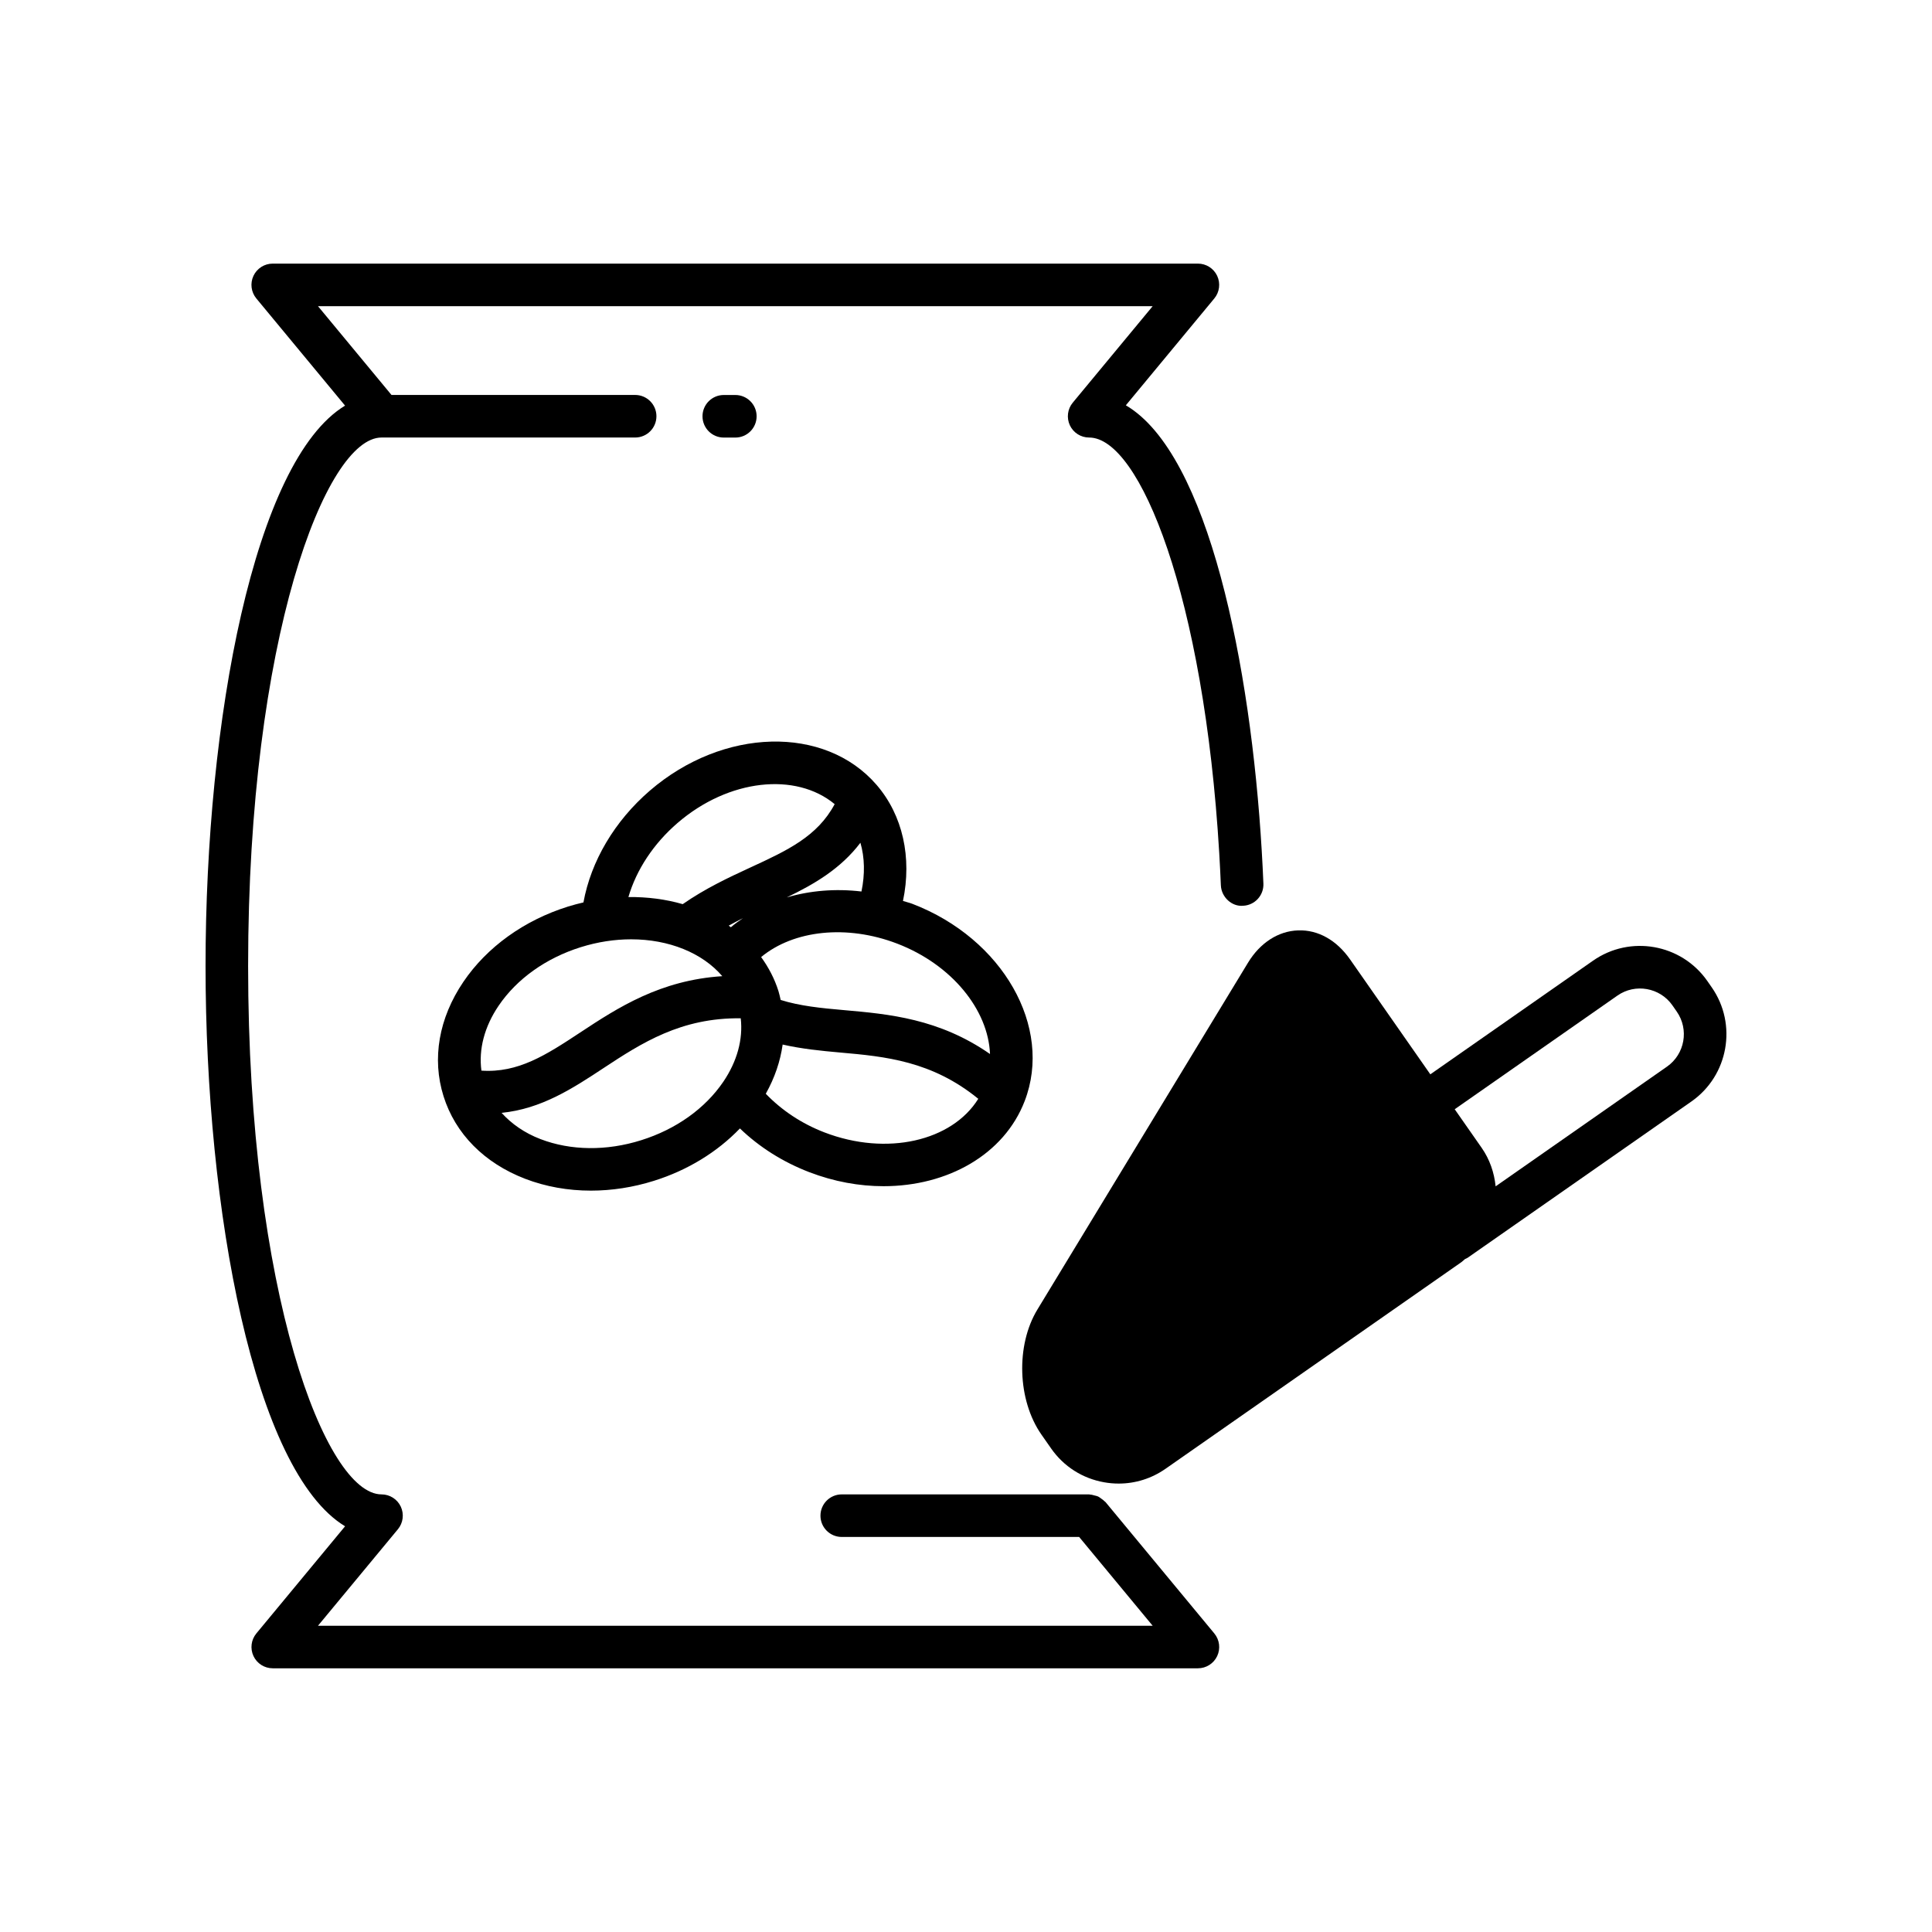
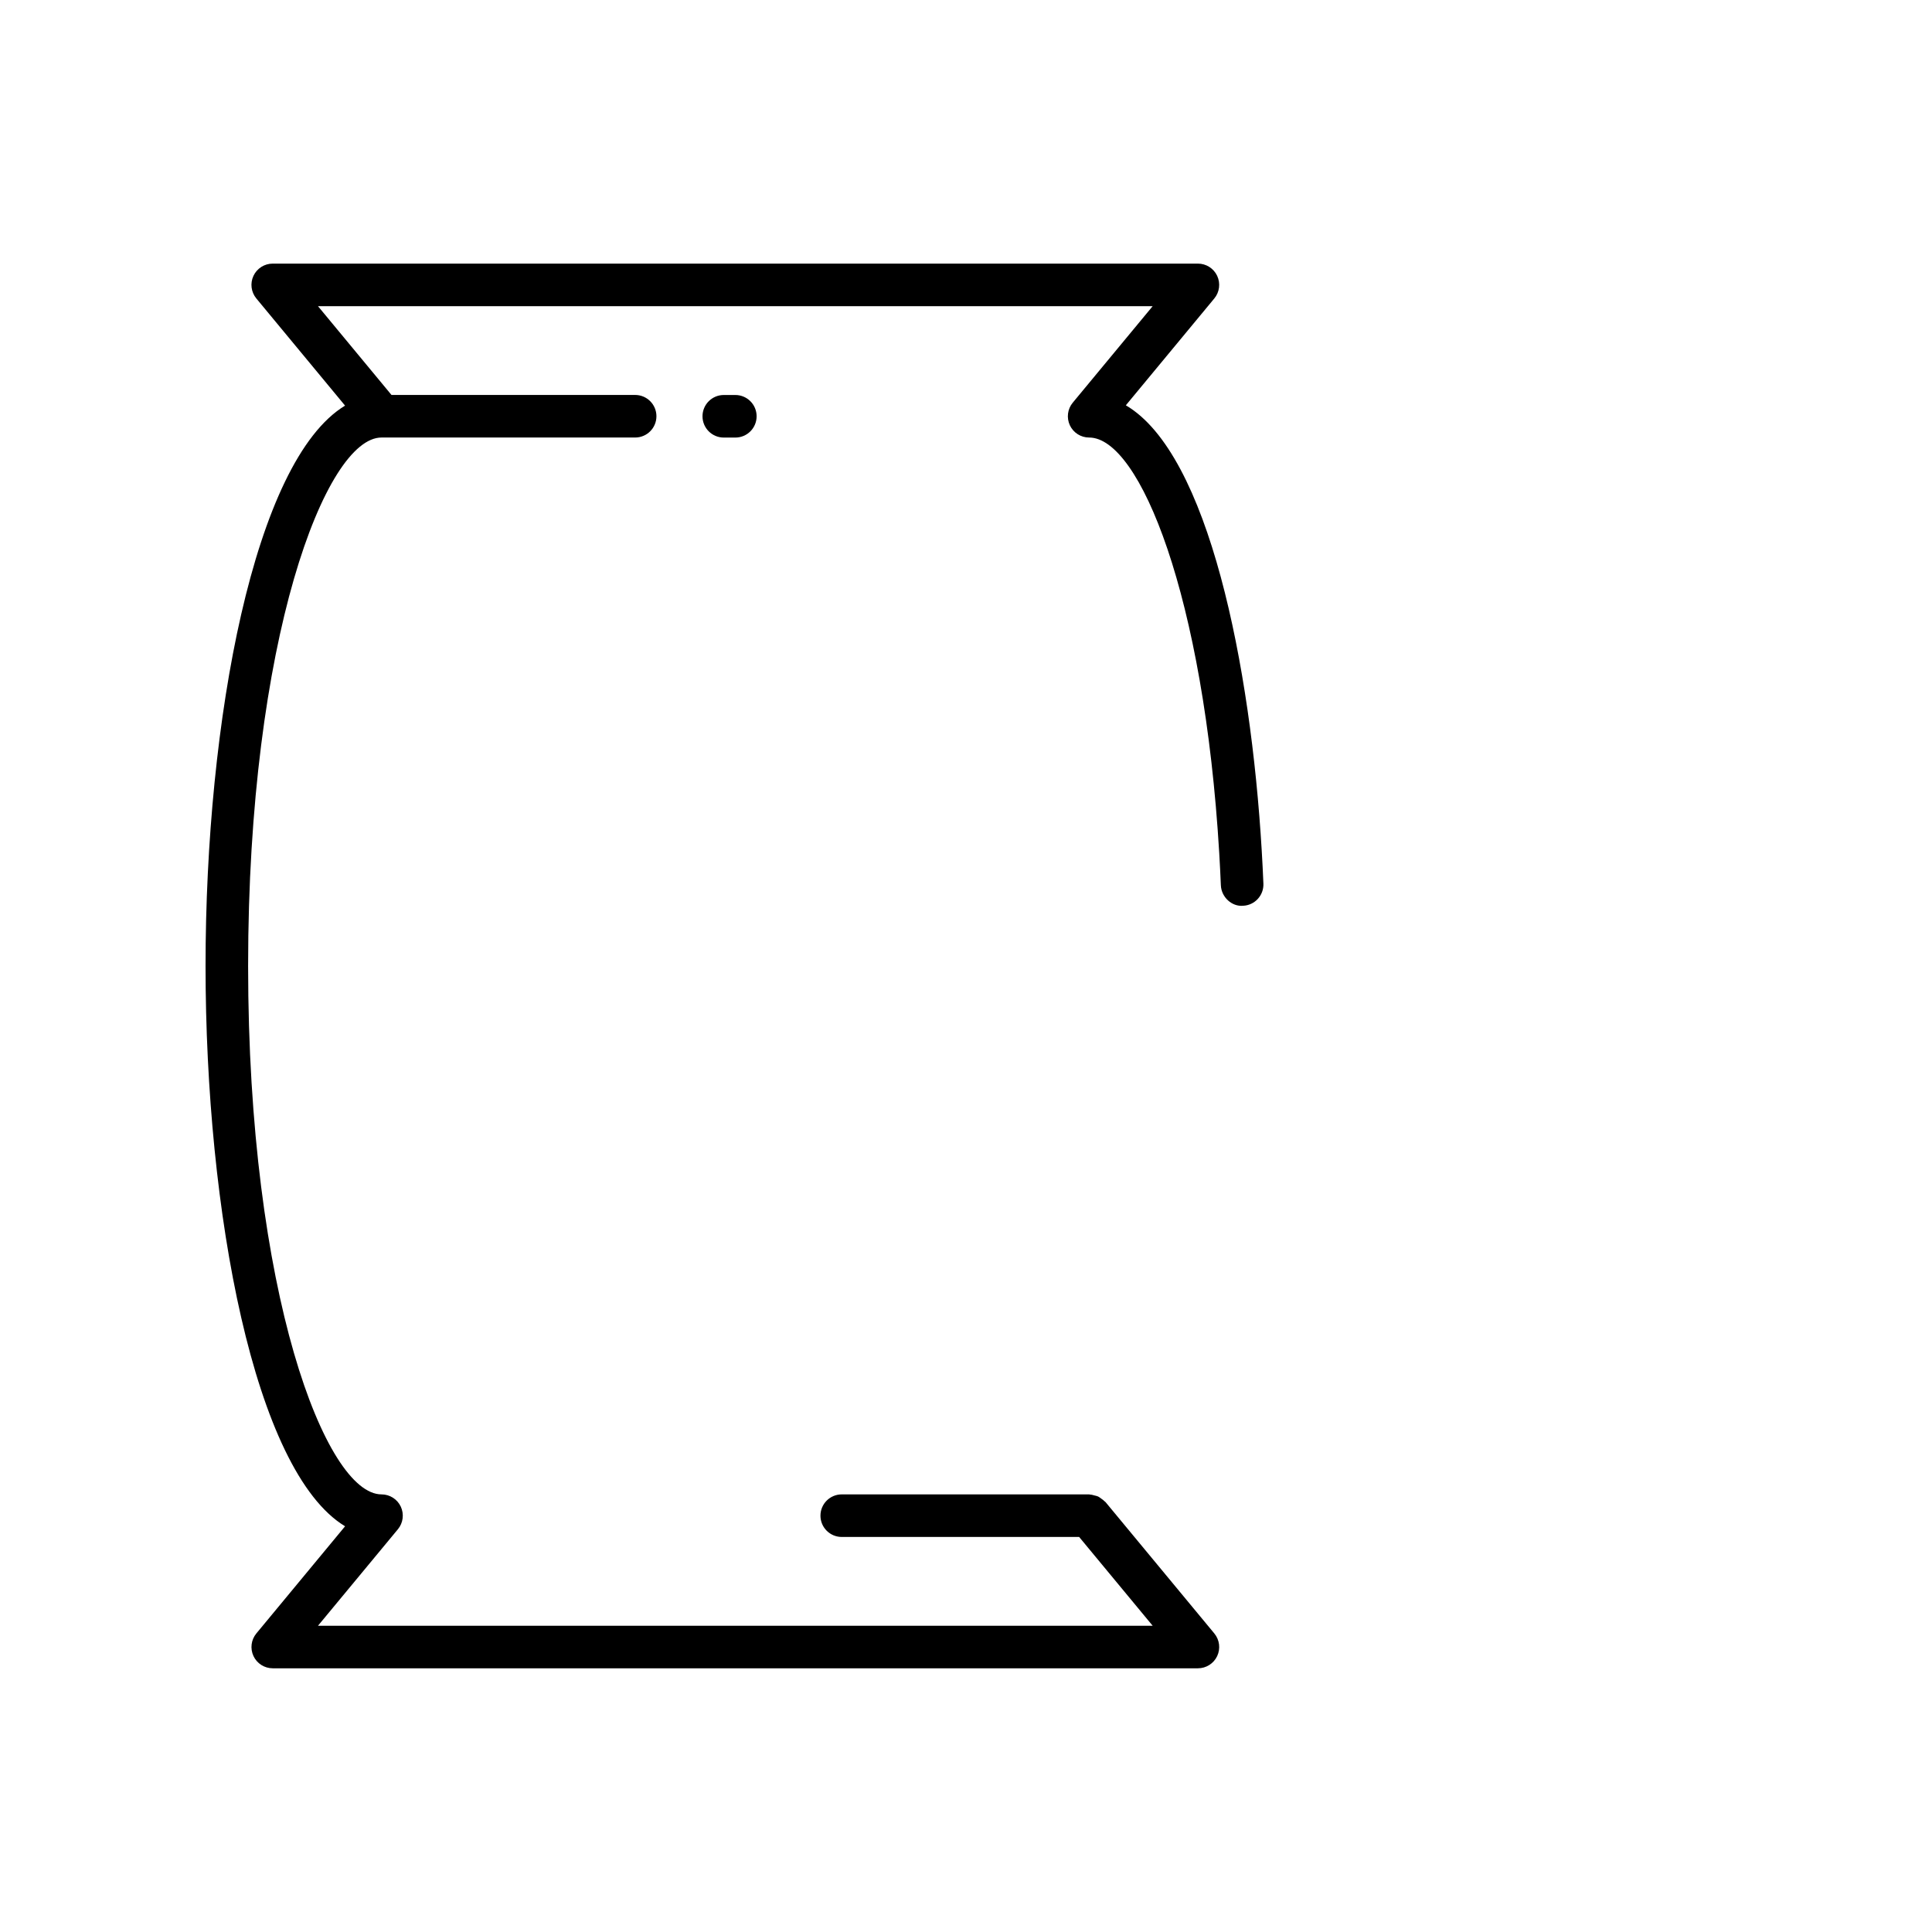
<svg xmlns="http://www.w3.org/2000/svg" fill="#000000" width="800px" height="800px" version="1.1" viewBox="144 144 512 512">
  <g>
-     <path d="m298.62 383.15c-1.363 0.32-2.731 0.672-4.094 1.098-11.629 3.644-21.469 10.723-27.715 19.934-6.519 9.613-8.395 20.387-5.269 30.328 3.117 9.949 10.801 17.719 21.641 21.887 5.438 2.086 11.348 3.133 17.418 3.133 5.523 0 11.176-0.863 16.711-2.606 8.922-2.793 16.773-7.625 22.777-13.875 5.121 4.934 11.363 8.887 18.371 11.582 6.578 2.527 13.273 3.723 19.691 3.723 16.953 0 31.934-8.355 37.406-22.578 7.535-19.602-5.805-43.039-29.742-52.242-0.832-0.32-1.68-0.496-2.516-0.777 2.406-11.504-0.043-22.688-6.984-30.746-13.711-15.895-40.664-15.223-60.098 1.516-9.355 8.07-15.602 18.672-17.598 29.625zm-27.039 44.578c-0.762-5.648 0.785-11.641 4.566-17.211 4.82-7.109 12.547-12.617 21.75-15.504 4.516-1.414 9.043-2.086 13.367-2.086 9.965 0 18.852 3.574 24.152 9.77-16.43 1.055-27.633 8.305-37.652 14.922-9.059 5.977-16.441 10.77-26.184 10.109zm64.109 2.938c-4.824 7.109-12.551 12.613-21.762 15.5-9.191 2.898-18.684 2.781-26.703-0.297-4.231-1.625-7.66-4.039-10.305-6.957 10.531-1.027 18.91-6.5 27.055-11.879 10.055-6.629 20.531-13.379 36.328-13.172 0.633 5.531-0.926 11.367-4.613 16.805zm2.004-40.938c-0.195-0.141-0.383-0.285-0.578-0.422 1.254-0.691 2.512-1.355 3.777-1.984-1.102 0.766-2.199 1.527-3.199 2.406zm24.809 54.375c-6.086-2.34-11.355-5.879-15.562-10.246 2.367-4.227 3.856-8.621 4.469-13.039 5.023 1.141 10.168 1.664 15.215 2.109 11.988 1.051 24.352 2.25 36.629 12.266-6.957 11.203-24.234 15.254-40.75 8.91zm19.262-50.035c14.559 5.598 24.133 17.598 24.598 29.254-13.508-9.387-26.801-10.586-38.754-11.637-5.996-0.523-11.676-1.094-16.727-2.691-0.18-0.777-0.336-1.559-0.578-2.328-1.039-3.305-2.625-6.309-4.598-9.035 8.613-7.133 22.711-8.688 36.059-3.562zm-9.746-26.73c1.137 3.93 1.23 8.324 0.277 12.918-6.914-0.82-13.652-0.238-19.805 1.57 7.25-3.492 14.281-7.574 19.527-14.488zm-48.445-5.258c13.562-11.684 31.348-13.5 41.621-4.977-4.578 8.57-12.535 12.273-22.355 16.797-5.879 2.711-11.941 5.562-17.914 9.707-4.512-1.305-9.367-1.934-14.391-1.883 2.113-7.211 6.644-14.133 13.039-19.645z" />
    <path d="m436.98 542.07c-0.059-0.07-0.141-0.098-0.203-0.164-0.273-0.301-0.602-0.516-0.93-0.754-0.277-0.195-0.527-0.418-0.828-0.559-0.297-0.141-0.625-0.191-0.945-0.277-0.398-0.105-0.785-0.223-1.195-0.242-0.086-0.004-0.156-0.047-0.242-0.047h-65.566c-3.117 0-5.641 2.523-5.641 5.641s2.523 5.641 5.641 5.641h62.914l19.484 23.531h-221.2l21.18-25.574c1.395-1.684 1.684-4.019 0.762-6-0.93-1.977-2.918-3.238-5.106-3.238-14.762 0-35.352-53.273-35.352-140.04 0-86.762 20.59-140.04 35.352-140.04h67.215c3.117 0 5.641-2.523 5.641-5.641 0-3.117-2.523-5.641-5.641-5.641l-64.566 0.004-19.484-23.531h221.2l-21.18 25.574c-1.395 1.684-1.684 4.019-0.762 6 0.93 1.977 2.918 3.238 5.106 3.238 13.434 0 30.438 42.121 34.48 110.17 0.164 2.809 0.309 5.644 0.43 8.516 0.133 3.117 2.918 5.668 5.871 5.398 3.113-0.125 5.531-2.758 5.398-5.871-0.121-2.938-0.266-5.84-0.441-8.715-2.906-48.961-14.039-105.14-36.012-118.04l23.441-28.312c1.395-1.684 1.684-4.019 0.762-6-0.93-1.977-2.918-3.238-5.106-3.238h-245.18c-2.188 0-4.176 1.262-5.106 3.238-0.926 1.977-0.633 4.312 0.762 6l23.512 28.395c-24.09 14.594-36.973 83.359-36.973 148.49s12.883 133.9 36.977 148.5l-23.512 28.395c-1.395 1.684-1.684 4.019-0.762 6 0.93 1.977 2.918 3.238 5.106 3.238h245.18c2.188 0 4.176-1.262 5.106-3.238 0.926-1.977 0.633-4.312-0.762-6z" />
    <path d="m338.87 259.96c3.117 0 5.641-2.523 5.641-5.641 0-3.117-2.523-5.641-5.641-5.641h-3.059c-3.117 0-5.641 2.523-5.641 5.641 0 3.117 2.523 5.641 5.641 5.641z" />
-     <path d="m597.61 405.63-1.156-1.664c-6.875-9.836-20.461-12.25-30.289-5.371l-43.113 30.113-21.273-30.461c-3.531-5.051-8.445-7.887-13.785-7.684-5.227 0.172-10.059 3.289-13.254 8.555l-55.816 91.918c-5.762 9.484-5.293 24.035 1.059 33.137l2.594 3.711c3.316 4.746 8.301 7.926 14.039 8.938 1.289 0.23 2.578 0.34 3.859 0.34 4.41 0 8.707-1.34 12.387-3.91l78.422-54.77c0.348-0.242 0.625-0.555 0.957-0.816 0.23-0.117 0.473-0.188 0.691-0.34l59.305-41.418c9.824-6.863 12.238-20.449 5.375-30.277zm-11.836 21.035-45.418 31.727c-0.371-3.625-1.555-7.129-3.688-10.188l-7.156-10.246 43.117-30.113c4.715-3.305 11.273-2.148 14.578 2.582l1.152 1.656c3.301 4.734 2.144 11.273-2.586 14.582z" />
  </g>
</svg>